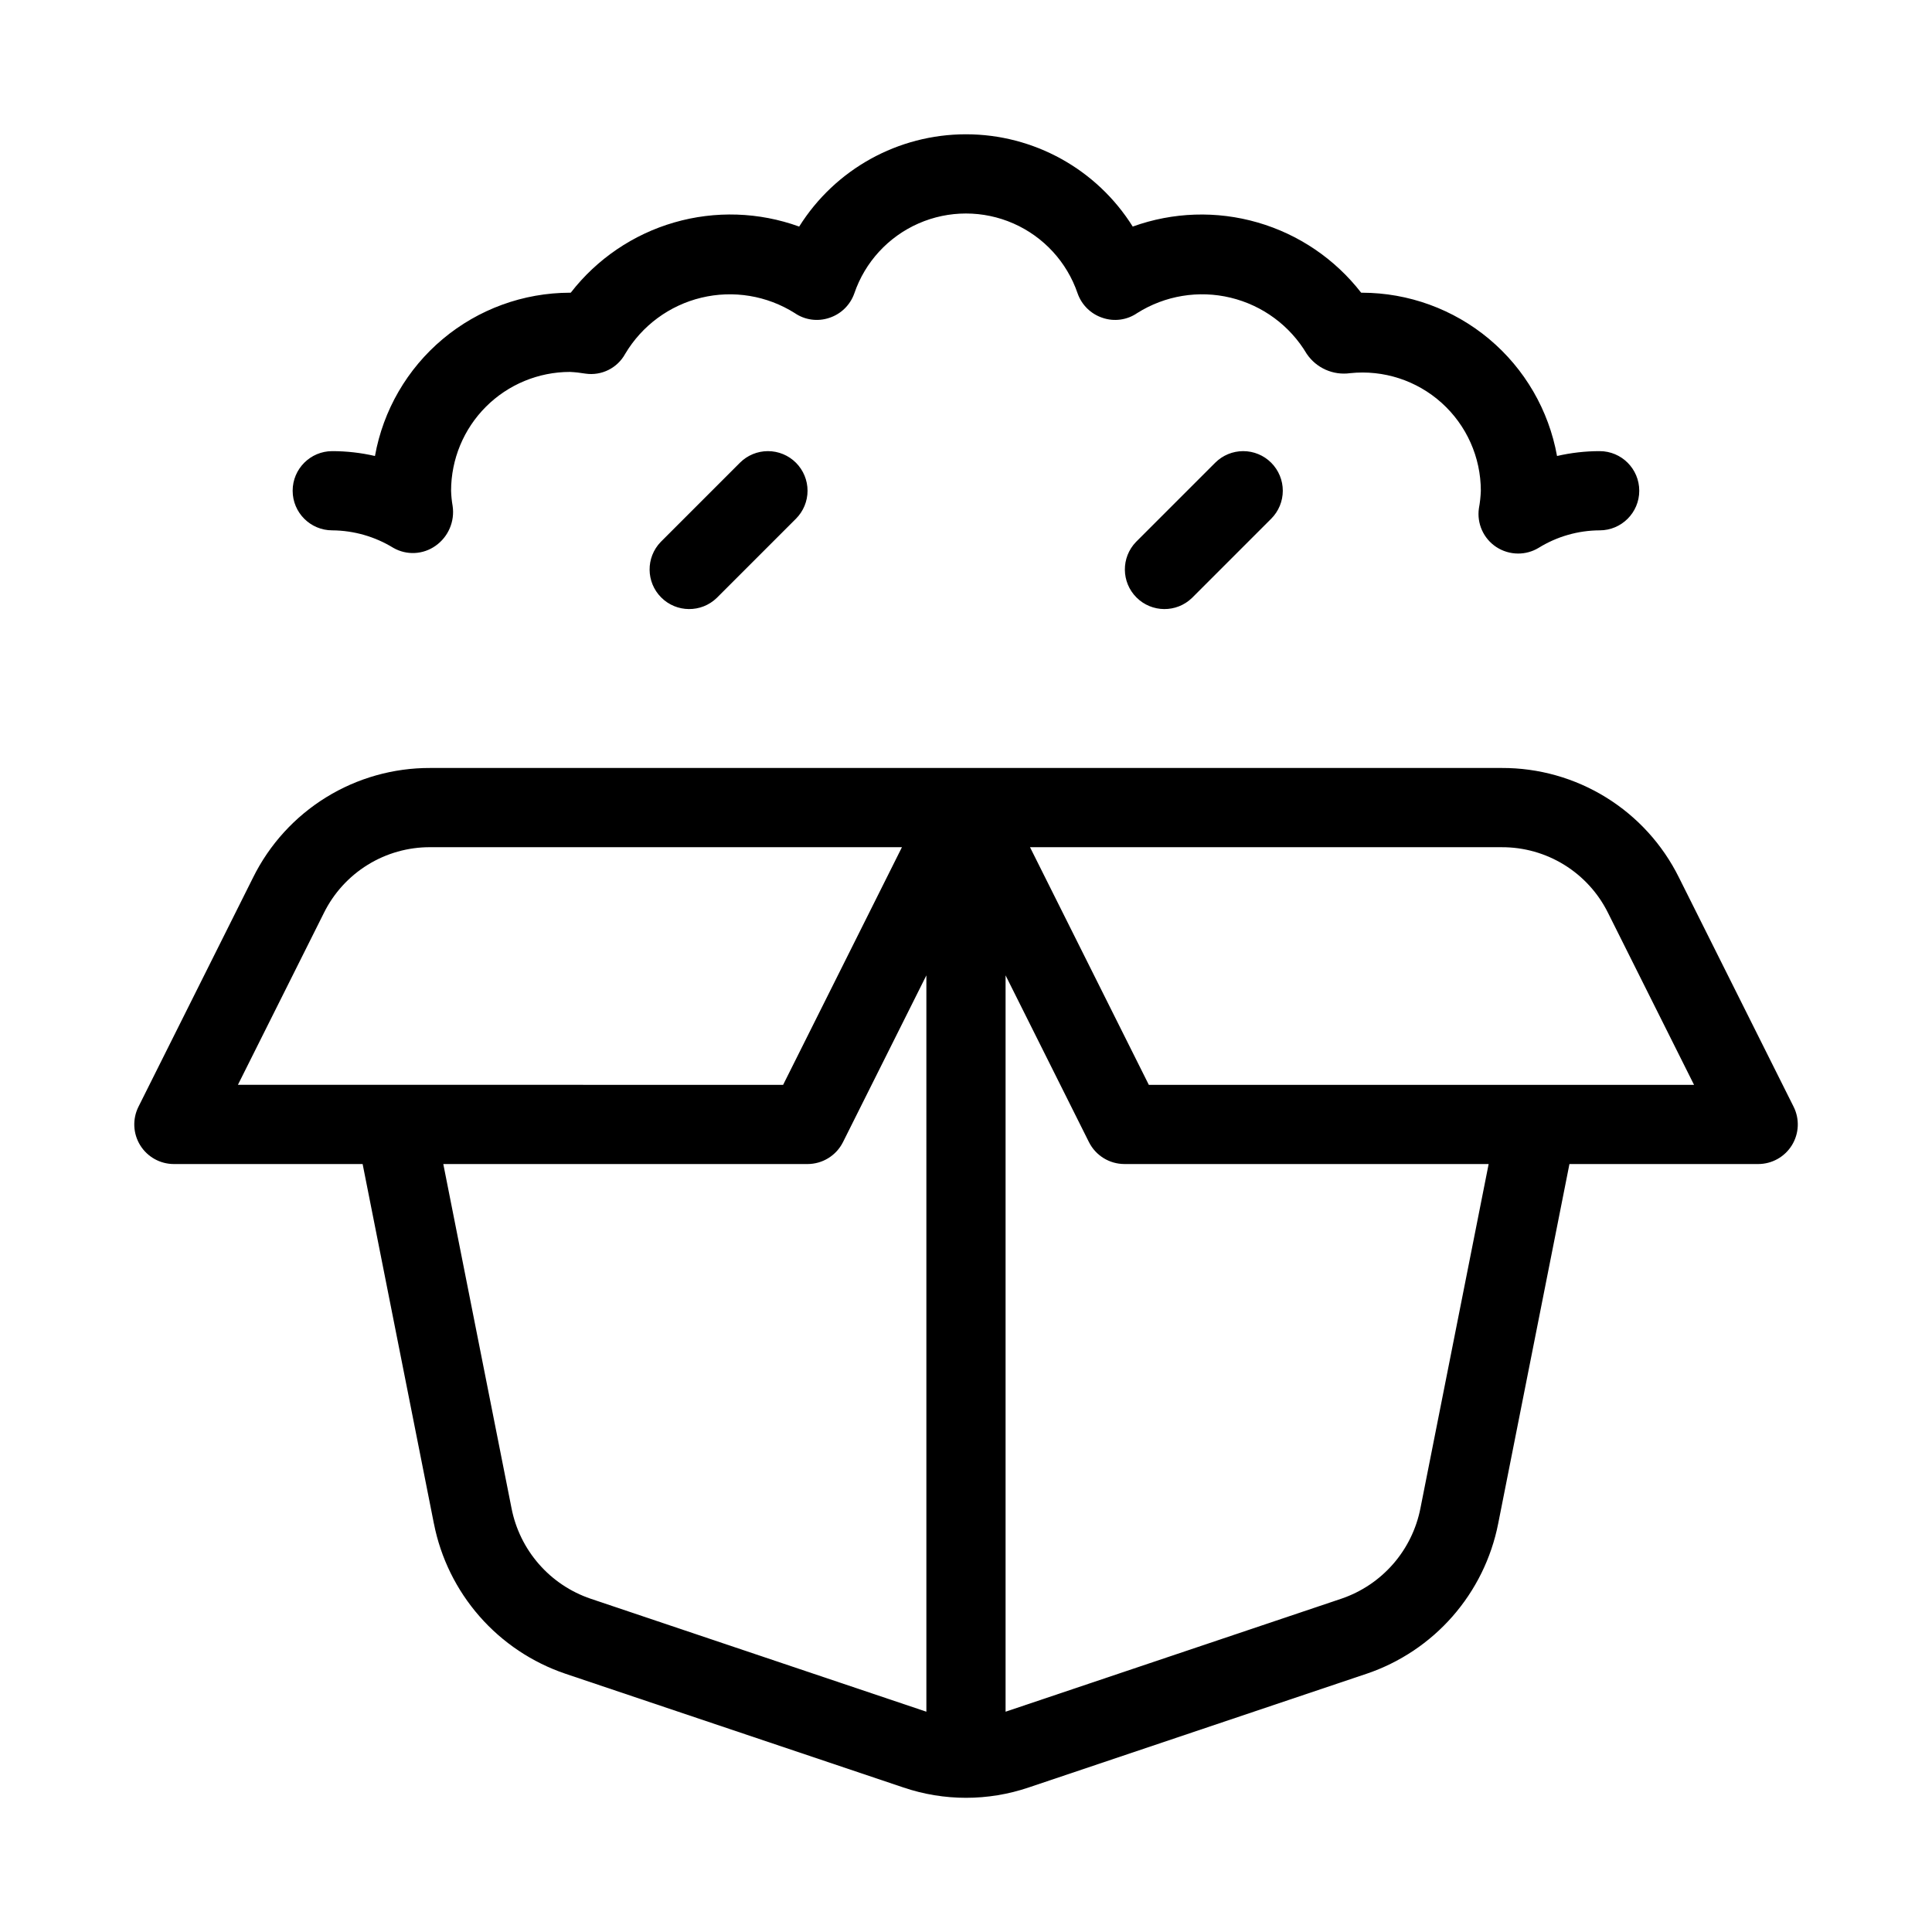
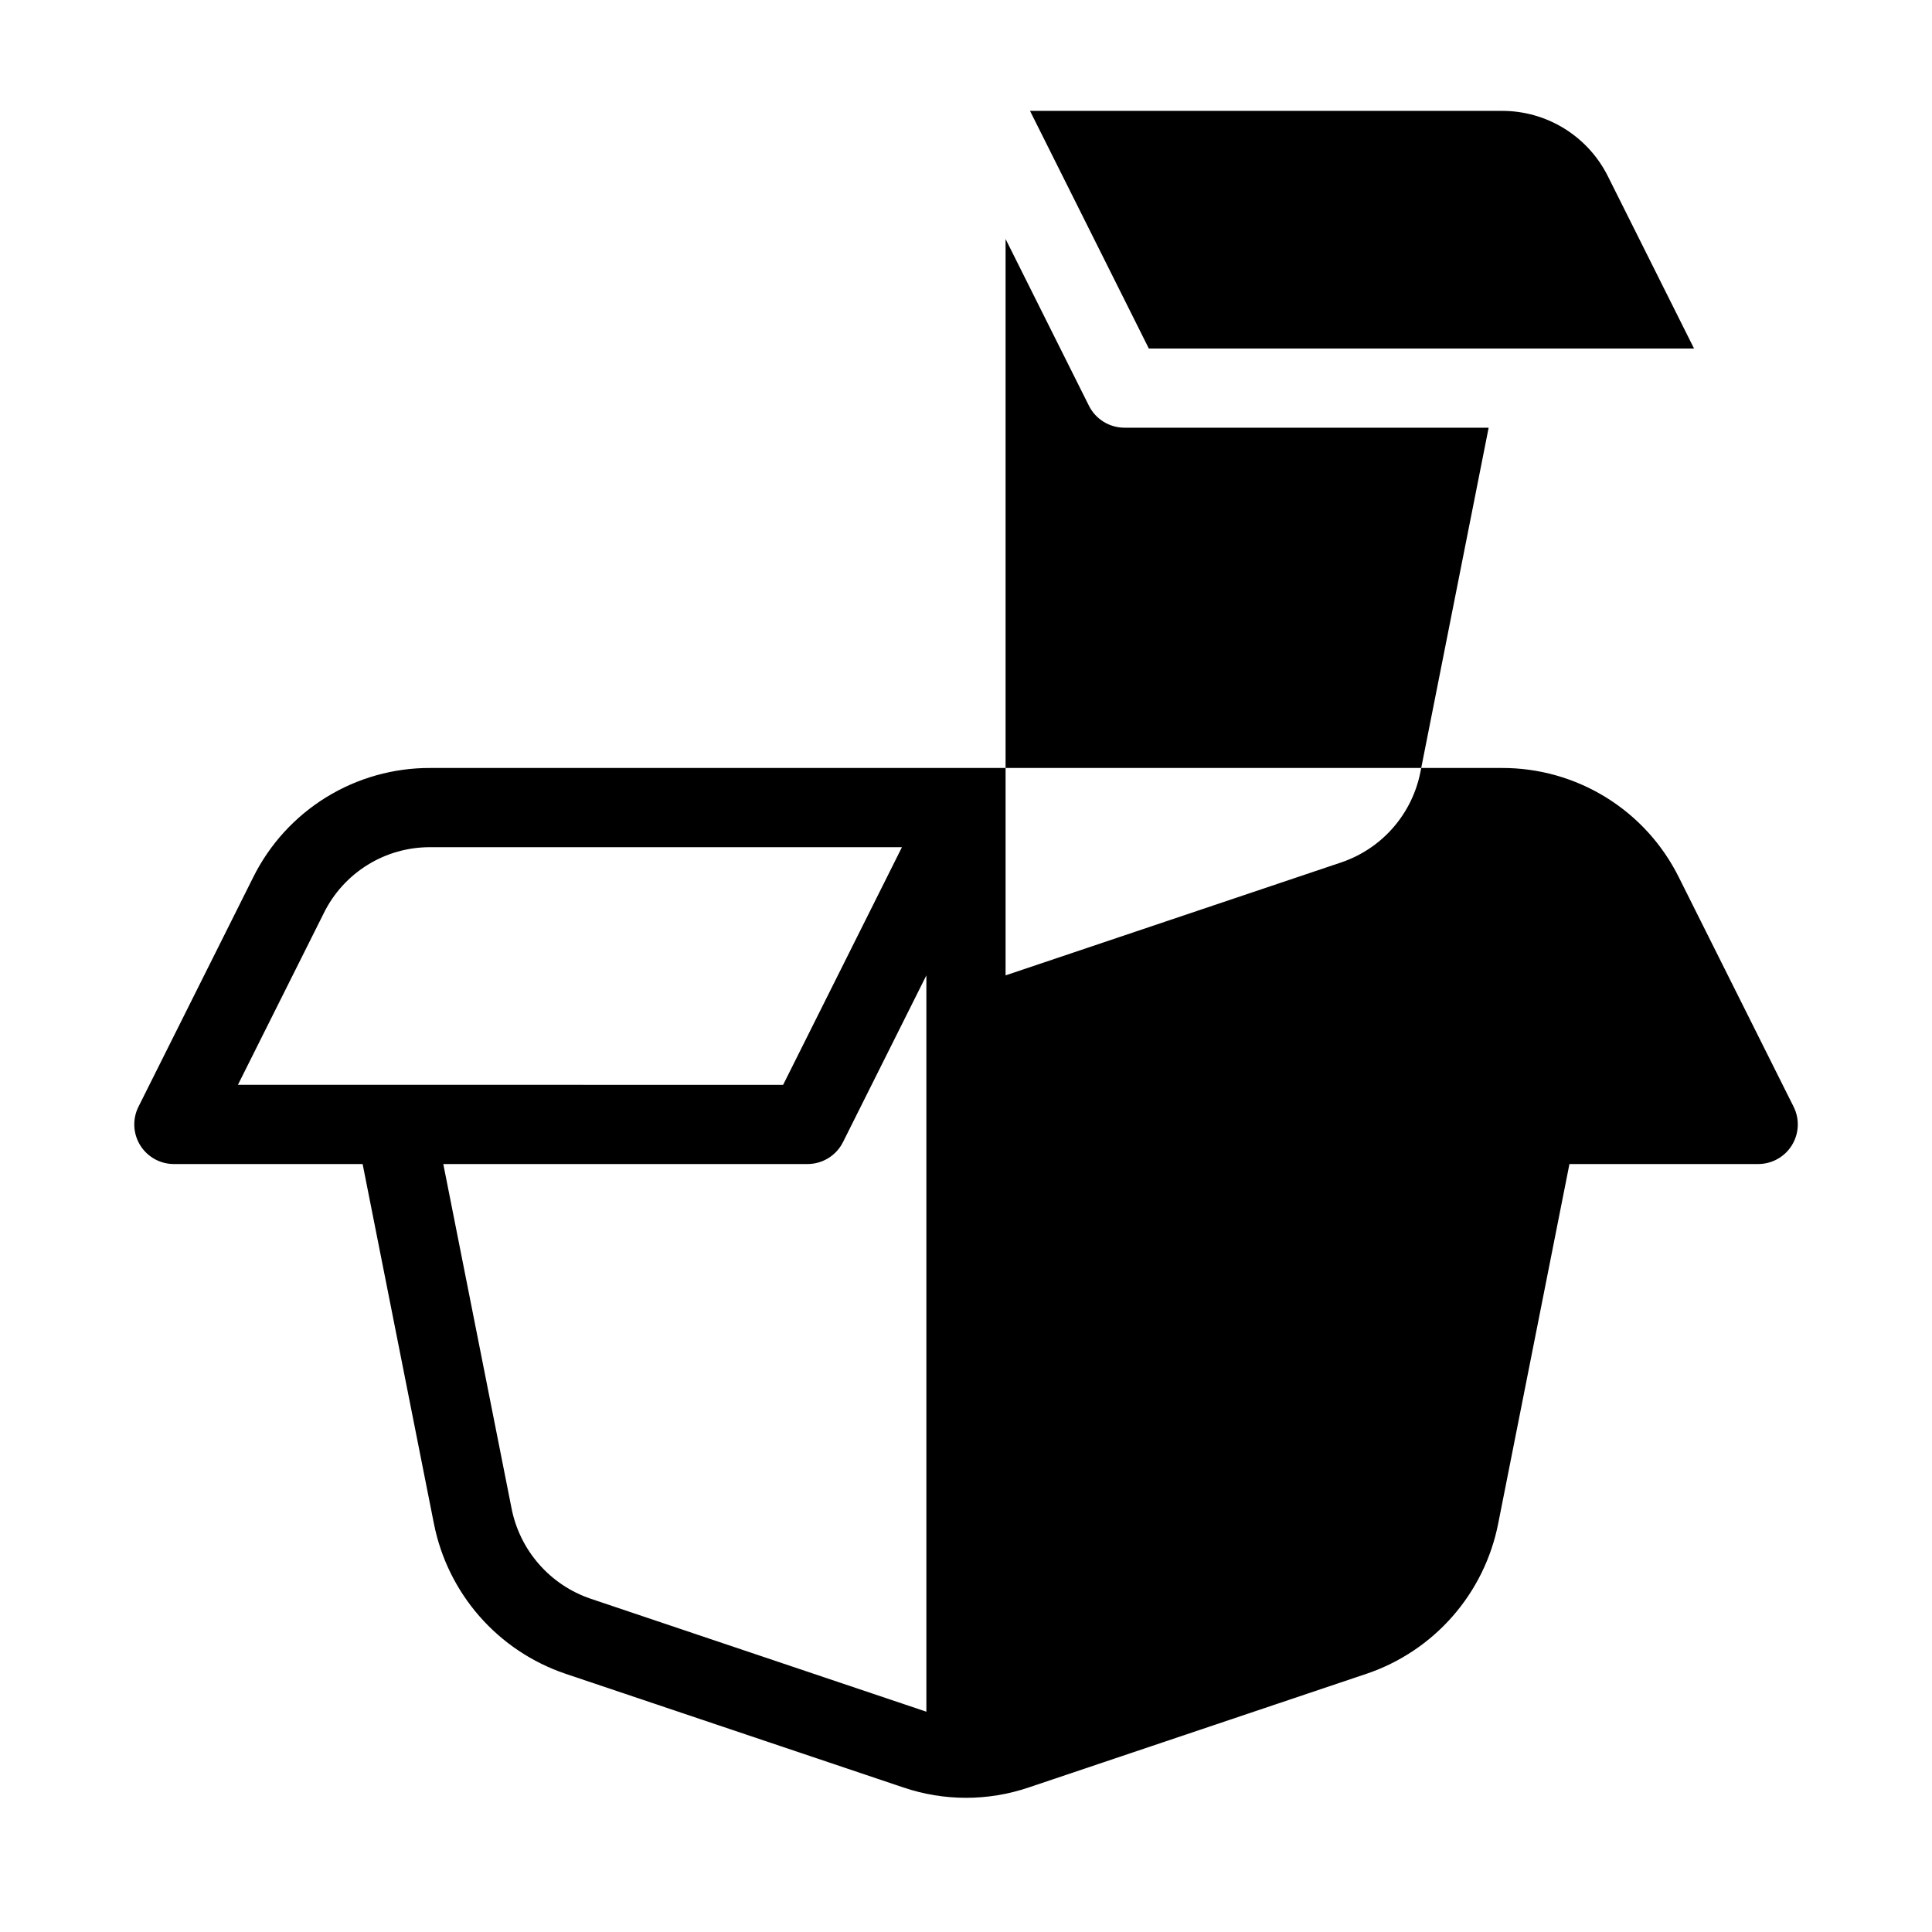
<svg xmlns="http://www.w3.org/2000/svg" fill="#000000" width="800px" height="800px" version="1.1" viewBox="144 144 512 512">
-   <path d="m588.93 376.53c-4.332-8.742-11.023-16.09-19.324-21.219-8.297-5.125-17.867-7.824-27.621-7.789h-283.96c-9.754-0.035-19.324 2.664-27.621 7.789-8.297 5.129-14.992 12.477-19.324 21.219l-30.383 60.762c-1.629 3.254-1.457 7.117 0.457 10.215 1.914 3.094 5.293 4.977 8.934 4.977h50.012l18.887 95.285 0.004-0.004c1.793 9.113 5.961 17.59 12.078 24.578 6.117 6.984 13.973 12.234 22.77 15.215l89.543 30.133c10.781 3.664 22.473 3.664 33.254 0l89.543-30.137v0.004c8.793-2.981 16.648-8.223 22.766-15.207 6.117-6.984 10.289-15.457 12.086-24.566l18.887-95.305 50.012 0.004c3.641 0 7.023-1.883 8.934-4.977 1.914-3.098 2.086-6.961 0.457-10.215zm-381.88 54.961 22.797-45.57v-0.004c2.598-5.242 6.617-9.652 11.594-12.73 4.981-3.078 10.723-4.695 16.574-4.672h125.01l-31.488 62.977zm182.45 166.13-88.992-29.949c-5.293-1.801-10.02-4.965-13.695-9.176-3.68-4.215-6.184-9.32-7.254-14.809l-18.078-91.203h96.531c3.973-0.008 7.606-2.25 9.387-5.805l22.102-44.195zm130.93-53.914c-1.078 5.484-3.582 10.59-7.258 14.797-3.68 4.207-8.402 7.371-13.695 9.168l-88.988 29.949v-195.14l22.098 44.199v-0.004c1.781 3.555 5.414 5.797 9.391 5.805h96.531zm-71.977-112.21-31.488-62.977h125.01c5.856-0.023 11.594 1.594 16.574 4.672 4.981 3.078 8.996 7.488 11.594 12.73l22.797 45.574zm87.473-152.77v-0.004c0.285-1.543 0.457-3.106 0.512-4.672-0.008-8.879-3.781-17.34-10.383-23.281-6.598-5.941-15.41-8.805-24.238-7.879-4.508 0.637-8.98-1.352-11.523-5.125-4.441-7.481-11.719-12.844-20.18-14.879-8.457-2.035-17.375-0.566-24.734 4.074-2.688 1.855-6.094 2.328-9.184 1.27-3.098-1.016-5.547-3.418-6.621-6.496-2.832-8.281-9-14.996-17.012-18.516-8.012-3.519-17.133-3.519-25.145 0-8.012 3.519-14.18 10.234-17.008 18.516-1.078 3.078-3.523 5.481-6.621 6.496-3.09 1.051-6.496 0.582-9.184-1.27-7.359-4.637-16.281-6.106-24.738-4.07-8.457 2.031-15.734 7.398-20.18 14.875-2.07 3.781-6.273 5.875-10.535 5.246-1.363-0.23-2.742-0.383-4.121-0.449-8.348 0.008-16.352 3.328-22.258 9.23-5.902 5.906-9.223 13.91-9.23 22.258 0.039 1.352 0.176 2.703 0.41 4.039 0.609 4.09-1.145 8.18-4.531 10.555-3.309 2.348-7.676 2.555-11.191 0.535-4.871-2.988-10.465-4.59-16.176-4.633-5.797 0-10.496-4.699-10.496-10.496s4.699-10.496 10.496-10.496c3.809 0 7.606 0.434 11.316 1.289 2.172-12.121 8.535-23.098 17.98-31.008 9.441-7.91 21.363-12.25 33.68-12.266h0.227-0.004c6.941-8.949 16.539-15.469 27.418-18.617 10.879-3.148 22.473-2.769 33.121 1.09 9.539-15.219 26.238-24.457 44.199-24.457s34.656 9.238 44.195 24.457c10.648-3.852 22.242-4.231 33.121-1.078 10.875 3.148 20.473 9.66 27.418 18.605h0.223c12.32 0.02 24.242 4.359 33.688 12.27 9.445 7.906 15.812 18.883 17.996 31.004 3.703-0.855 7.492-1.289 11.293-1.289 5.797 0 10.496 4.699 10.496 10.496s-4.699 10.496-10.496 10.496c-5.723 0.023-11.328 1.637-16.195 4.652-1.633 0.984-3.504 1.5-5.41 1.496-2.062-0.004-4.078-0.609-5.801-1.742-3.379-2.234-5.168-6.219-4.594-10.23zm-180.99-12.098c1.965 1.969 3.074 4.637 3.074 7.422 0 2.781-1.109 5.453-3.074 7.418l-20.992 20.992c-4.121 3.981-10.668 3.922-14.715-0.125-4.051-4.051-4.106-10.598-0.129-14.715l20.992-20.992c1.969-1.969 4.637-3.074 7.422-3.074 2.781 0 5.453 1.105 7.422 3.074zm125.95 0h-0.004c1.969 1.969 3.074 4.637 3.074 7.422 0 2.781-1.105 5.453-3.074 7.418l-20.992 20.992c-4.117 3.981-10.664 3.922-14.711-0.125-4.051-4.051-4.106-10.598-0.129-14.715l20.992-20.992c1.969-1.969 4.637-3.074 7.422-3.074 2.781 0 5.453 1.105 7.418 3.074z" />
+   <path d="m588.93 376.53c-4.332-8.742-11.023-16.09-19.324-21.219-8.297-5.125-17.867-7.824-27.621-7.789h-283.96c-9.754-0.035-19.324 2.664-27.621 7.789-8.297 5.129-14.992 12.477-19.324 21.219l-30.383 60.762c-1.629 3.254-1.457 7.117 0.457 10.215 1.914 3.094 5.293 4.977 8.934 4.977h50.012l18.887 95.285 0.004-0.004c1.793 9.113 5.961 17.59 12.078 24.578 6.117 6.984 13.973 12.234 22.77 15.215l89.543 30.133c10.781 3.664 22.473 3.664 33.254 0l89.543-30.137v0.004c8.793-2.981 16.648-8.223 22.766-15.207 6.117-6.984 10.289-15.457 12.086-24.566l18.887-95.305 50.012 0.004c3.641 0 7.023-1.883 8.934-4.977 1.914-3.098 2.086-6.961 0.457-10.215zm-381.88 54.961 22.797-45.57v-0.004c2.598-5.242 6.617-9.652 11.594-12.73 4.981-3.078 10.723-4.695 16.574-4.672h125.01l-31.488 62.977zm182.45 166.13-88.992-29.949c-5.293-1.801-10.02-4.965-13.695-9.176-3.68-4.215-6.184-9.32-7.254-14.809l-18.078-91.203h96.531c3.973-0.008 7.606-2.25 9.387-5.805l22.102-44.195m130.93-53.914c-1.078 5.484-3.582 10.59-7.258 14.797-3.68 4.207-8.402 7.371-13.695 9.168l-88.988 29.949v-195.14l22.098 44.199v-0.004c1.781 3.555 5.414 5.797 9.391 5.805h96.531zm-71.977-112.21-31.488-62.977h125.01c5.856-0.023 11.594 1.594 16.574 4.672 4.981 3.078 8.996 7.488 11.594 12.73l22.797 45.574zm87.473-152.77v-0.004c0.285-1.543 0.457-3.106 0.512-4.672-0.008-8.879-3.781-17.34-10.383-23.281-6.598-5.941-15.41-8.805-24.238-7.879-4.508 0.637-8.98-1.352-11.523-5.125-4.441-7.481-11.719-12.844-20.18-14.879-8.457-2.035-17.375-0.566-24.734 4.074-2.688 1.855-6.094 2.328-9.184 1.27-3.098-1.016-5.547-3.418-6.621-6.496-2.832-8.281-9-14.996-17.012-18.516-8.012-3.519-17.133-3.519-25.145 0-8.012 3.519-14.18 10.234-17.008 18.516-1.078 3.078-3.523 5.481-6.621 6.496-3.09 1.051-6.496 0.582-9.184-1.27-7.359-4.637-16.281-6.106-24.738-4.07-8.457 2.031-15.734 7.398-20.18 14.875-2.07 3.781-6.273 5.875-10.535 5.246-1.363-0.23-2.742-0.383-4.121-0.449-8.348 0.008-16.352 3.328-22.258 9.23-5.902 5.906-9.223 13.91-9.23 22.258 0.039 1.352 0.176 2.703 0.41 4.039 0.609 4.09-1.145 8.18-4.531 10.555-3.309 2.348-7.676 2.555-11.191 0.535-4.871-2.988-10.465-4.59-16.176-4.633-5.797 0-10.496-4.699-10.496-10.496s4.699-10.496 10.496-10.496c3.809 0 7.606 0.434 11.316 1.289 2.172-12.121 8.535-23.098 17.98-31.008 9.441-7.91 21.363-12.25 33.68-12.266h0.227-0.004c6.941-8.949 16.539-15.469 27.418-18.617 10.879-3.148 22.473-2.769 33.121 1.09 9.539-15.219 26.238-24.457 44.199-24.457s34.656 9.238 44.195 24.457c10.648-3.852 22.242-4.231 33.121-1.078 10.875 3.148 20.473 9.66 27.418 18.605h0.223c12.32 0.02 24.242 4.359 33.688 12.27 9.445 7.906 15.812 18.883 17.996 31.004 3.703-0.855 7.492-1.289 11.293-1.289 5.797 0 10.496 4.699 10.496 10.496s-4.699 10.496-10.496 10.496c-5.723 0.023-11.328 1.637-16.195 4.652-1.633 0.984-3.504 1.5-5.41 1.496-2.062-0.004-4.078-0.609-5.801-1.742-3.379-2.234-5.168-6.219-4.594-10.23zm-180.99-12.098c1.965 1.969 3.074 4.637 3.074 7.422 0 2.781-1.109 5.453-3.074 7.418l-20.992 20.992c-4.121 3.981-10.668 3.922-14.715-0.125-4.051-4.051-4.106-10.598-0.129-14.715l20.992-20.992c1.969-1.969 4.637-3.074 7.422-3.074 2.781 0 5.453 1.105 7.422 3.074zm125.95 0h-0.004c1.969 1.969 3.074 4.637 3.074 7.422 0 2.781-1.105 5.453-3.074 7.418l-20.992 20.992c-4.117 3.981-10.664 3.922-14.711-0.125-4.051-4.051-4.106-10.598-0.129-14.715l20.992-20.992c1.969-1.969 4.637-3.074 7.422-3.074 2.781 0 5.453 1.105 7.418 3.074z" />
</svg>